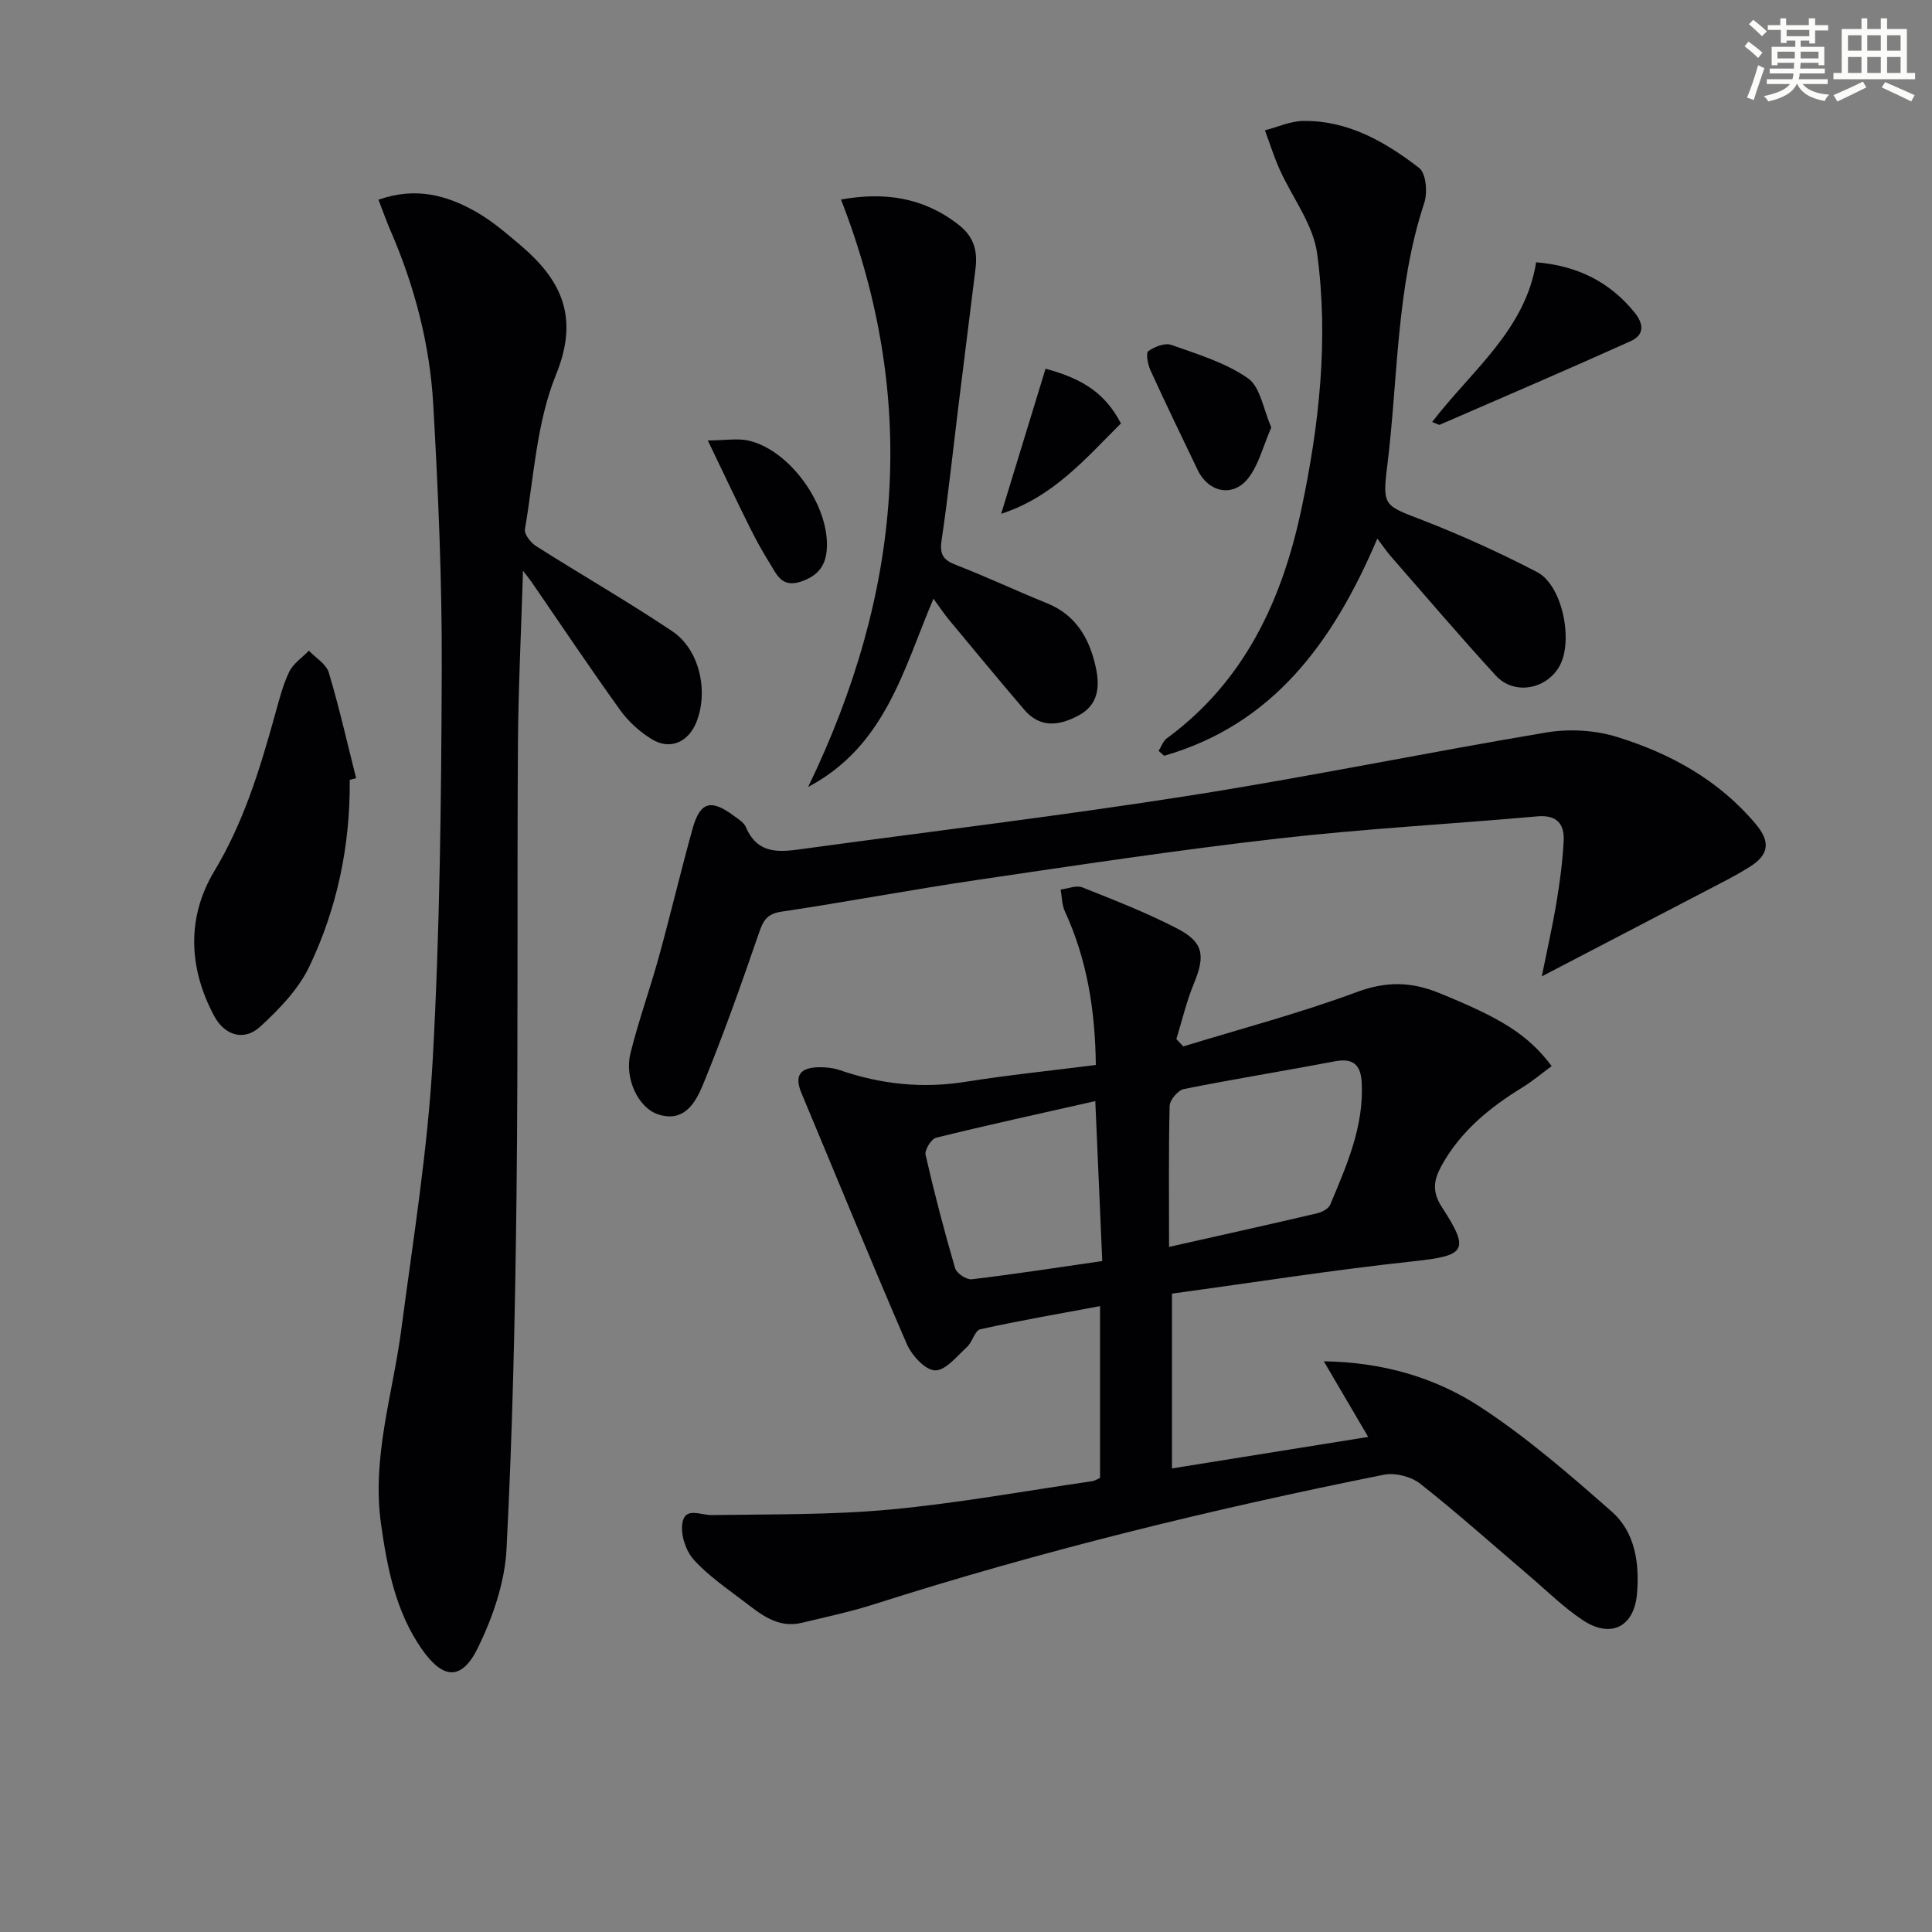
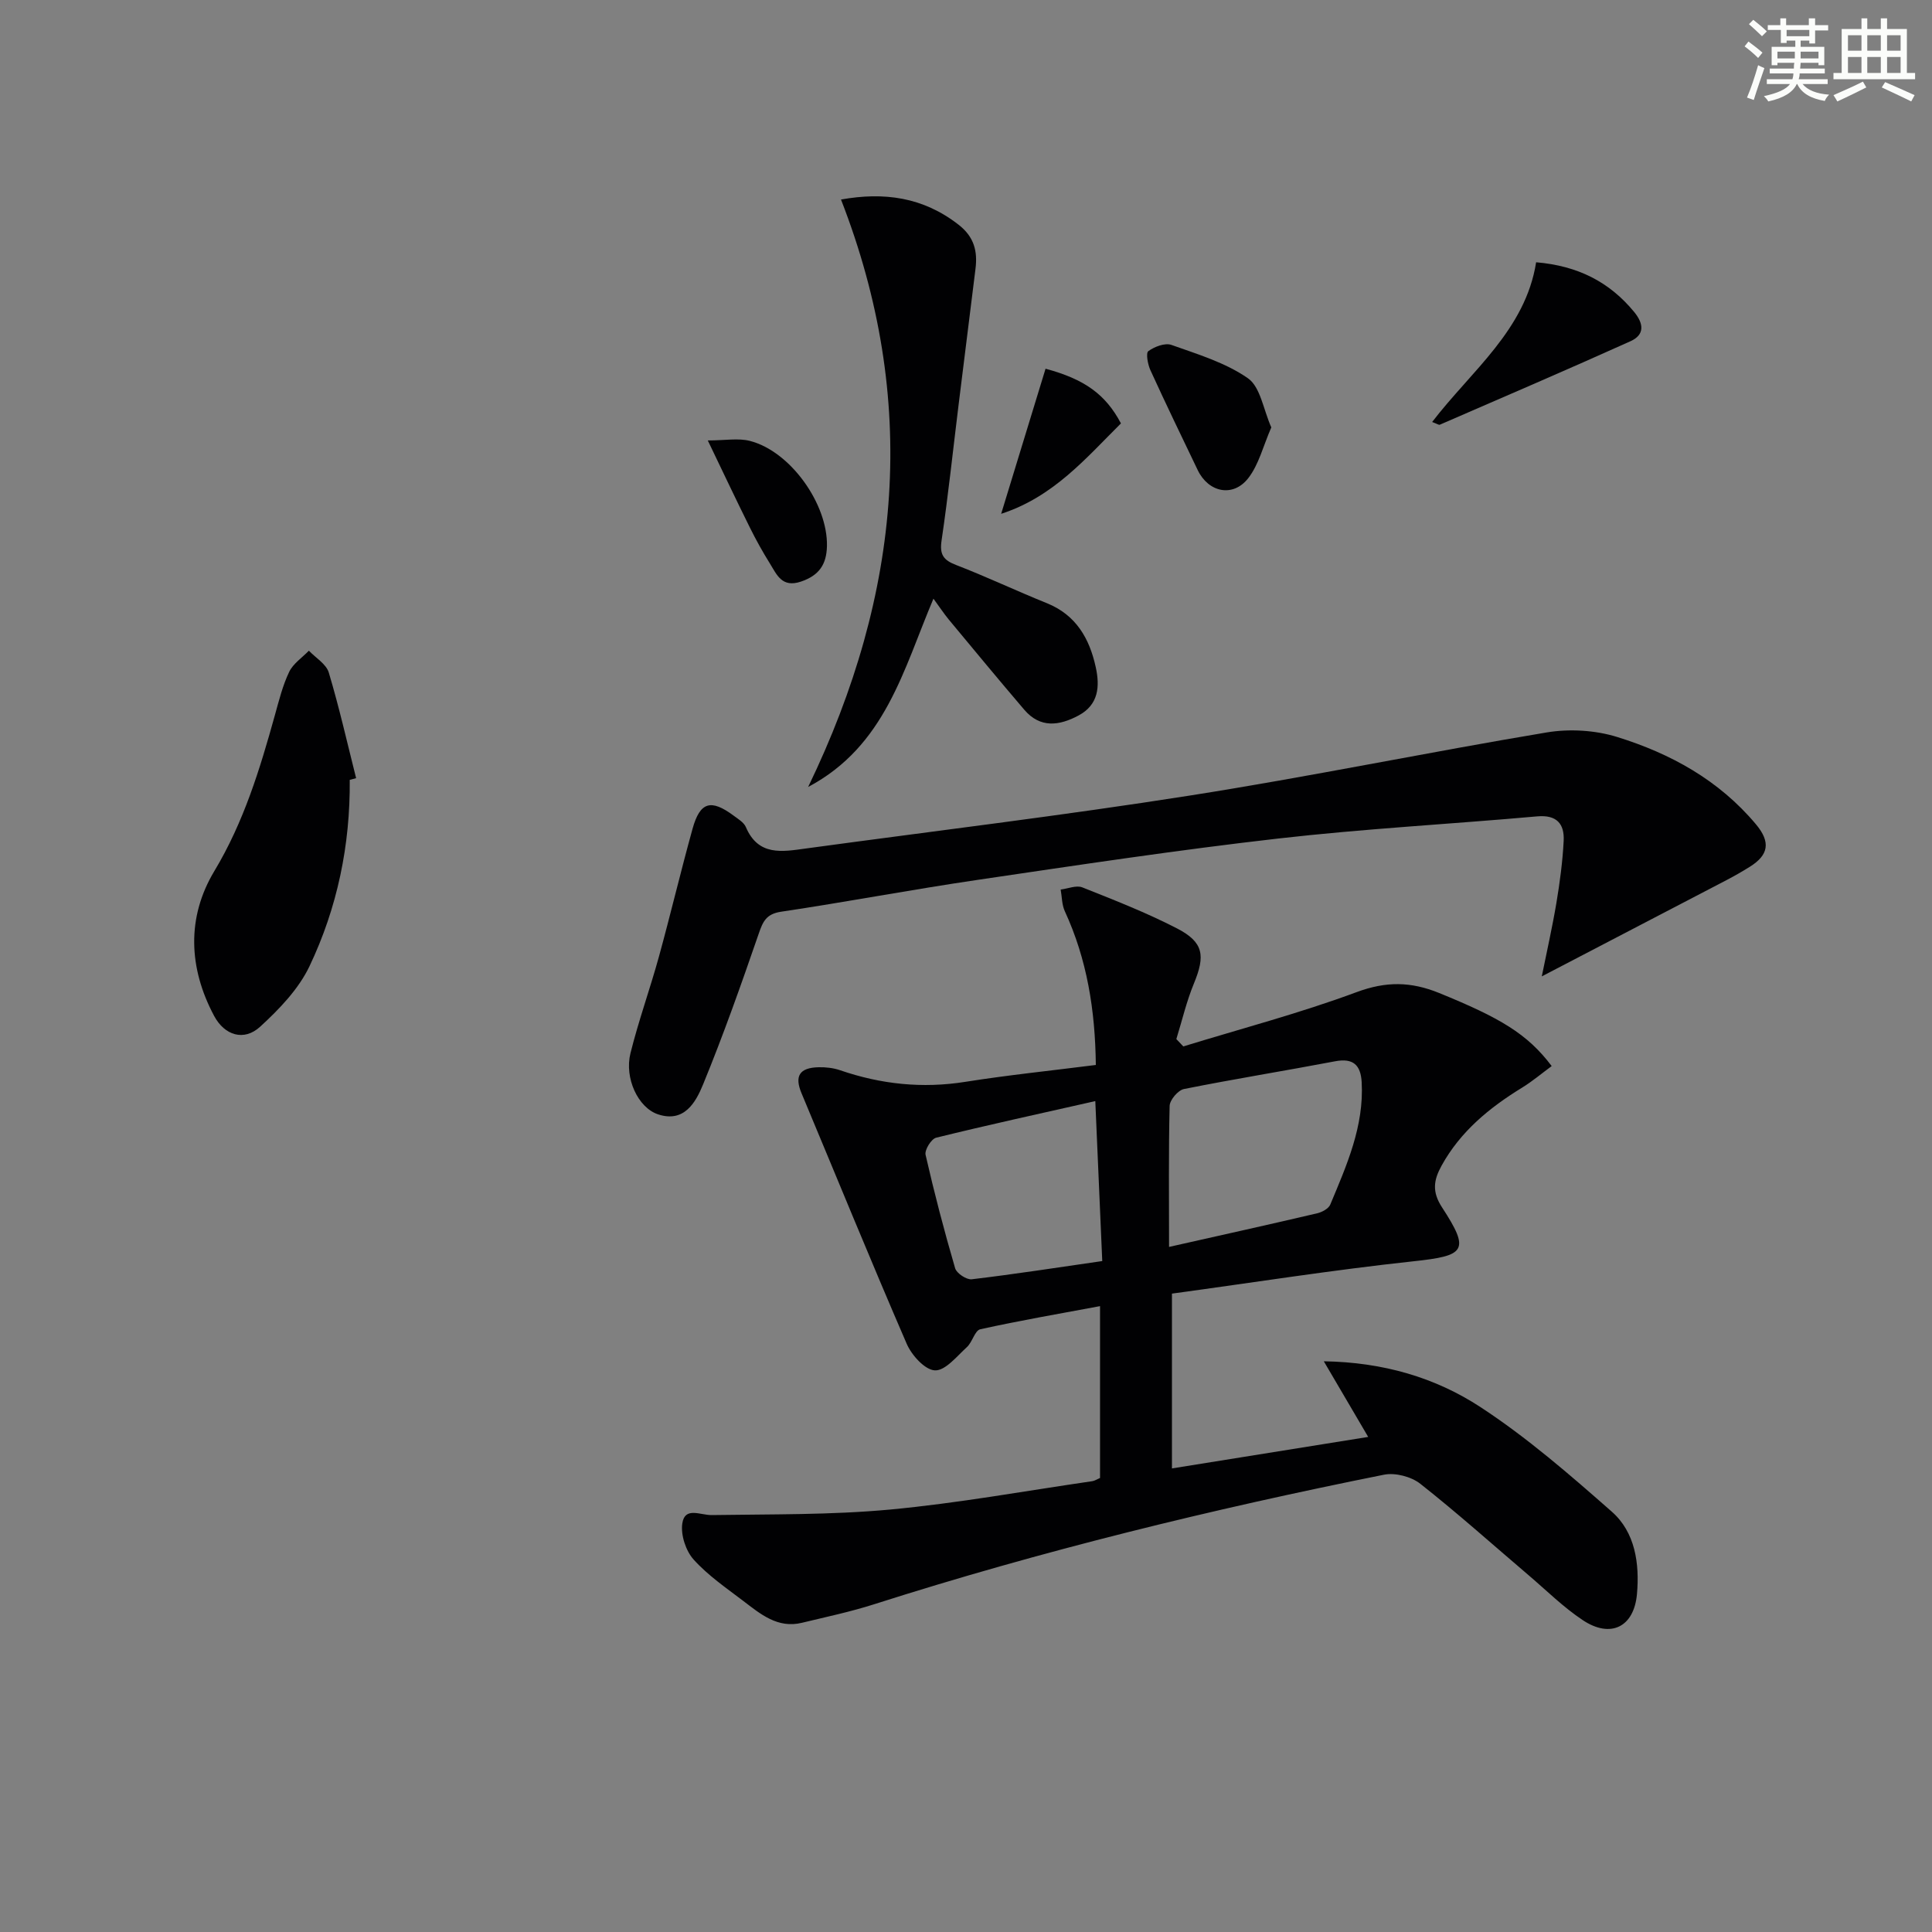
<svg xmlns="http://www.w3.org/2000/svg" enable-background="new 0 0 400 400" viewBox="0 0 400 400">
  <rect x="0" y="0" width="400" height="400" fill="#808080" stroke="none" />
  <g fill="#010103">
    <path d="m242.64 267.83v36.19c13.74-2.21 27.06-4.34 40.63-6.52-3.1-5.28-5.95-10.14-9.19-15.66 12.3.19 23.08 3.37 32.4 9.46 9.67 6.32 18.52 14.01 27.22 21.67 4.88 4.29 5.76 10.79 5.22 17.02-.6 6.91-5.48 9.27-11.23 5.44-3.99-2.65-7.45-6.09-11.12-9.22-7.48-6.37-14.8-12.93-22.51-19.01-1.88-1.48-5.18-2.34-7.51-1.88-35.65 7.14-70.93 15.76-105.59 26.83-4.88 1.56-9.93 2.62-14.92 3.83-5.03 1.23-8.59-1.81-12.15-4.52s-7.33-5.29-10.28-8.57c-1.62-1.8-2.69-5.07-2.35-7.45.51-3.57 3.71-1.73 6.08-1.76 12.31-.19 24.67-.01 36.9-1.14 14.04-1.31 27.96-3.85 41.92-5.88.47-.07.9-.37 1.59-.66 0-11.39 0-22.81 0-35.58-8.45 1.58-16.66 2.99-24.79 4.79-1.13.25-1.64 2.67-2.78 3.7-2.07 1.89-4.46 4.9-6.61 4.81-2.07-.08-4.83-3.14-5.85-5.51-7.45-17.2-14.53-34.56-21.77-51.86-1.49-3.55-.46-5.3 3.55-5.39 1.47-.03 3.02.14 4.4.61 8.48 2.92 17.06 3.83 25.98 2.41 8.82-1.4 17.73-2.31 27-3.49-.13-11.39-1.83-21.87-6.42-31.83-.62-1.34-.59-2.99-.86-4.49 1.51-.18 3.24-.94 4.48-.45 6.62 2.63 13.29 5.24 19.61 8.5 5.53 2.86 5.88 5.63 3.49 11.42-1.53 3.7-2.44 7.65-3.63 11.49.48.51.96 1.02 1.44 1.52 11.98-3.68 24.14-6.88 35.88-11.24 6.09-2.26 11.21-2.21 17.09.18 12.51 5.1 18.25 8.41 23.3 15.13-2.03 1.49-3.98 3.15-6.15 4.48-6.76 4.15-12.73 9.04-16.65 16.14-1.64 2.98-2.02 5.38.09 8.62 5.88 9.02 4.84 10.03-5.95 11.18-16.64 1.79-33.2 4.41-49.96 6.69zm-.6-9.67c11.02-2.48 20.86-4.66 30.67-6.96 1.01-.24 2.36-.96 2.71-1.81 3.39-8.12 7.01-16.21 6.5-25.34-.2-3.54-1.74-5.04-5.51-4.32-10.41 1.98-20.89 3.66-31.28 5.74-1.22.24-2.94 2.26-2.97 3.5-.23 9.47-.12 18.94-.12 29.19zm-15.27-30.19c-11.46 2.59-22.24 4.94-32.95 7.58-1.01.25-2.42 2.53-2.19 3.54 1.8 7.89 3.85 15.72 6.12 23.49.31 1.05 2.36 2.41 3.44 2.28 8.85-1.05 17.66-2.42 27.02-3.77-.46-10.77-.91-21.16-1.44-33.12z" />
-     <path d="m78.36 41.35c7.69-2.72 14.16-.93 20.21 2.51 3.29 1.87 6.23 4.41 9.14 6.87 8.52 7.22 12.27 14.9 7.41 26.83-4.04 9.91-4.59 21.26-6.44 32.02-.18 1.02 1.2 2.78 2.3 3.48 9.36 5.94 18.99 11.46 28.2 17.63 5.68 3.8 7.56 12.48 4.99 18.85-1.67 4.13-5.44 5.81-9.2 3.52-2.48-1.51-4.83-3.63-6.53-5.98-6.3-8.77-12.31-17.75-18.43-26.65-.32-.46-.68-.89-1.73-2.26-.39 12.84-.98 24.56-1.05 36.28-.19 30.98.06 61.96-.29 92.94-.28 24.45-.81 48.91-2.07 73.32-.35 6.88-2.81 14.03-5.85 20.3-3.41 7.05-7.29 6.76-11.75.33-5.37-7.75-7.09-16.7-8.38-25.78-1.96-13.79 2.44-26.92 4.2-40.33 2.44-18.58 5.47-37.17 6.5-55.84 1.49-26.89 1.77-53.87 1.87-80.81.07-18.28-.72-36.59-1.76-54.84-.71-12.46-3.87-24.53-8.87-36.04-.85-1.95-1.55-3.98-2.47-6.35z" />
    <path d="m319.21 202.15c1-4.96 2.16-10.07 3.03-15.23.71-4.24 1.28-8.53 1.5-12.82.18-3.52-1.42-5.44-5.47-5.08-17.88 1.6-35.82 2.55-53.64 4.59-20.78 2.37-41.48 5.5-62.17 8.55-13.61 2-27.13 4.57-40.73 6.6-3.11.46-3.79 2.05-4.67 4.62-3.61 10.47-7.3 20.92-11.5 31.15-1.51 3.68-3.89 7.99-9.33 6.18-4.13-1.38-6.98-7.49-5.7-12.65 1.68-6.74 4.05-13.31 5.9-20.02 2.42-8.8 4.52-17.68 6.96-26.47 1.55-5.57 3.8-6.19 8.5-2.7.93.69 2.11 1.39 2.53 2.36 2.58 6.07 7.54 5.11 12.44 4.44 26.48-3.61 53.03-6.8 79.42-10.95 24.73-3.88 49.27-8.96 73.96-13.08 4.7-.78 10.02-.47 14.56.94 11.07 3.43 21.07 8.92 28.74 18.07 3.12 3.72 2.62 6.38-1.25 8.8-1.55.97-3.14 1.88-4.76 2.73-12.48 6.52-24.97 13.02-38.32 19.97z" />
-     <path d="m285.16 111.51c-9.28 21.82-21.8 38.52-44.14 44.97-.38-.34-.76-.68-1.14-1.02.55-.87.91-2.02 1.68-2.58 16.11-11.82 23.87-28.59 27.87-47.43 3.71-17.47 5.67-35.23 3.27-52.97-.82-6.05-5.17-11.6-7.78-17.43-1.17-2.62-2.03-5.37-3.03-8.07 2.64-.68 5.26-1.9 7.91-1.94 9.28-.13 17 4.32 24.02 9.73 1.43 1.1 1.77 5.1 1.06 7.24-5.88 17.78-5.4 36.41-7.69 54.66-1.04 8.27-.46 7.99 7.53 11.1 8.01 3.12 15.89 6.71 23.52 10.67 5.29 2.75 7.61 14.44 4.55 19.63-2.8 4.74-9.38 5.86-13.1 1.8-7.42-8.09-14.54-16.46-21.76-24.72-.77-.88-1.42-1.85-2.77-3.64z" />
    <path d="m193.26 123.95c-6.23 14.69-9.95 30.5-25.94 38.98 19.44-40.21 22.93-80.21 6.8-121.62 8.87-1.59 16.99-.53 24.36 5.23 3.24 2.53 3.94 5.51 3.48 9.16-1.16 9.36-2.34 18.71-3.49 28.07-1.16 9.39-2.15 18.79-3.53 28.15-.43 2.92.39 4.05 3.02 5.06 6.34 2.45 12.5 5.37 18.8 7.91 6.06 2.45 8.82 7.35 10.11 13.27.85 3.91.62 7.73-3.56 9.97-4 2.14-7.93 2.68-11.24-1.18-5.29-6.19-10.47-12.46-15.67-18.72-1.01-1.24-1.9-2.59-3.14-4.28z" />
    <path d="m72.41 161.46c.12 13.49-2.57 26.48-8.33 38.58-2.26 4.75-6.27 8.91-10.22 12.53-3.34 3.07-7.37 1.81-9.53-2.24-5.32-9.96-5.69-20.43.04-29.97 6.11-10.17 9.44-21.13 12.55-32.32.84-3.02 1.61-6.13 2.95-8.93.82-1.72 2.68-2.94 4.08-4.39 1.42 1.49 3.59 2.76 4.12 4.52 2.16 7.21 3.82 14.57 5.66 21.87-.44.12-.88.23-1.32.35z" />
    <path d="m296.51 87.37c8.13-10.61 19.31-19.04 21.53-33.07 8.6.73 15.15 4.04 20.28 10.27 2.03 2.46 2.21 4.74-.73 6.07-13.1 5.9-26.31 11.57-39.49 17.29-.21.09-.59-.2-1.59-.56z" />
    <path d="m263.21 88.49c-1.69 3.86-2.58 7.7-4.78 10.52-3.16 4.04-8.24 2.94-10.46-1.69-3.3-6.88-6.63-13.75-9.8-20.7-.54-1.19-.96-3.52-.42-3.92 1.28-.93 3.45-1.76 4.78-1.29 5.45 1.94 11.21 3.67 15.86 6.92 2.57 1.81 3.17 6.45 4.82 10.16z" />
    <path d="m146.54 91.19c3.6 0 6.29-.52 8.7.09 8.42 2.15 16.17 13.09 15.97 21.8-.09 3.78-1.61 6.05-5.37 7.33-3.96 1.34-5-1.42-6.44-3.74-1.49-2.39-2.87-4.87-4.12-7.39-2.8-5.63-5.48-11.31-8.74-18.09z" />
    <path d="m216.47 76.34c8.01 2.15 12.42 5.27 15.61 11.32-7.25 7.2-13.97 15.21-24.8 18.72 3.19-10.41 6.19-20.22 9.19-30.04z" />
  </g>
  <path d="m361.2 9.6.8-1c.9.7 1.9 1.4 2.9 2.3l-.9 1.1c-1-1-2-1.8-2.8-2.4zm.5 10.6c.9-2.1 1.6-4.3 2.3-6.7.4.2.8.4 1.3.6-.7 2.1-1.5 4.3-2.2 6.6zm.4-15.2.9-.9c1 .8 2 1.6 2.8 2.4l-1 1c-.9-.9-1.8-1.7-2.7-2.5zm12.5-1.2h1.2v1.4h2.7v1.1h-2.7v2.7h-1.2v-.6h-1.8v1.3h4.9v3.8h-1.2v-.5h-3.7c0 .4-.1.9-.1 1.2h5.1v1h-5.2c0 .5-.1.9-.2 1.2h6v1h-5.2c1.1 1.3 2.9 2 5.5 2.2-.4.4-.7.8-.9 1.3-2.9-.5-4.8-1.6-5.7-3.5h-.1c-.8 1.7-2.7 2.9-5.9 3.6-.2-.4-.6-.8-.9-1.1 2.8-.6 4.6-1.4 5.4-2.5h-4.8v-1h5.3c.1-.3.2-.7.2-1.2h-4.9v-1h5c0-.4 0-.8.1-1.2h-3.5v.5h-1.2v-3.8h4.9v-1.3h-1.8v.5h-1.2v-2.7h-2.7v-1h2.6v-1.4h1.2v1.4h4.7v-1.4zm-6.6 8.3h3.6c0-.4 0-.9 0-1.4h-3.6zm1.9-4.6h4.7v-1.3h-4.7zm6.6 3.2h-3.7v1.4h3.7z" fill="#fbfcfa" />
  <path d="m385.3 3.8h1.3v2.2h2.8v-2.2h1.3v2.2h4.1v9.1h1.7v1.3h-16.9v-1.3h1.7v-9.1h4.1v-2.2zm.4 13.1.7 1.2c-1.8.9-3.8 1.9-6 2.9-.2-.4-.5-.8-.8-1.3 2.3-1 4.3-1.9 6.1-2.8zm-3.1-6.4h2.8v-3.2h-2.8zm0 4.6h2.8v-3.3h-2.8zm4-4.6h2.8v-3.2h-2.8zm0 4.6h2.8v-3.3h-2.8zm3.7 1.9c2.1.9 4.1 1.8 6.1 2.7l-.7 1.3c-2.2-1.1-4.2-2-6.1-2.9zm3.2-9.7h-2.8v3.2h2.8zm-2.8 7.8h2.8v-3.3h-2.8z" fill="#fbfcfa" />
</svg>